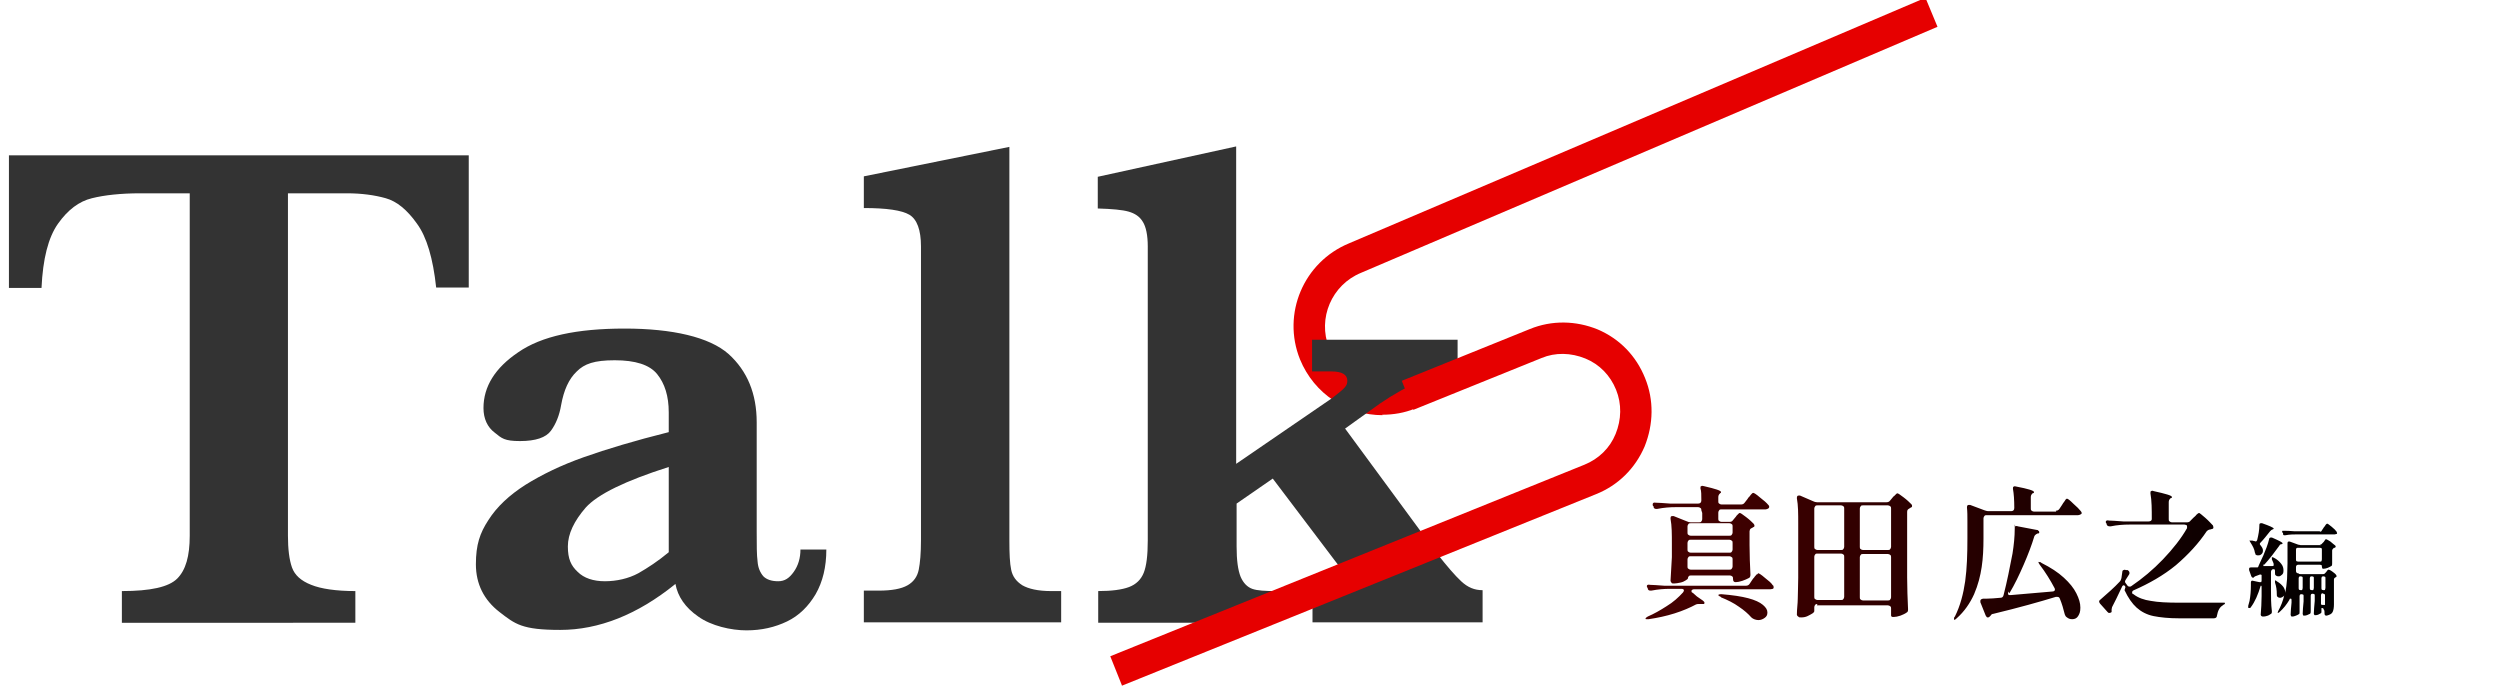
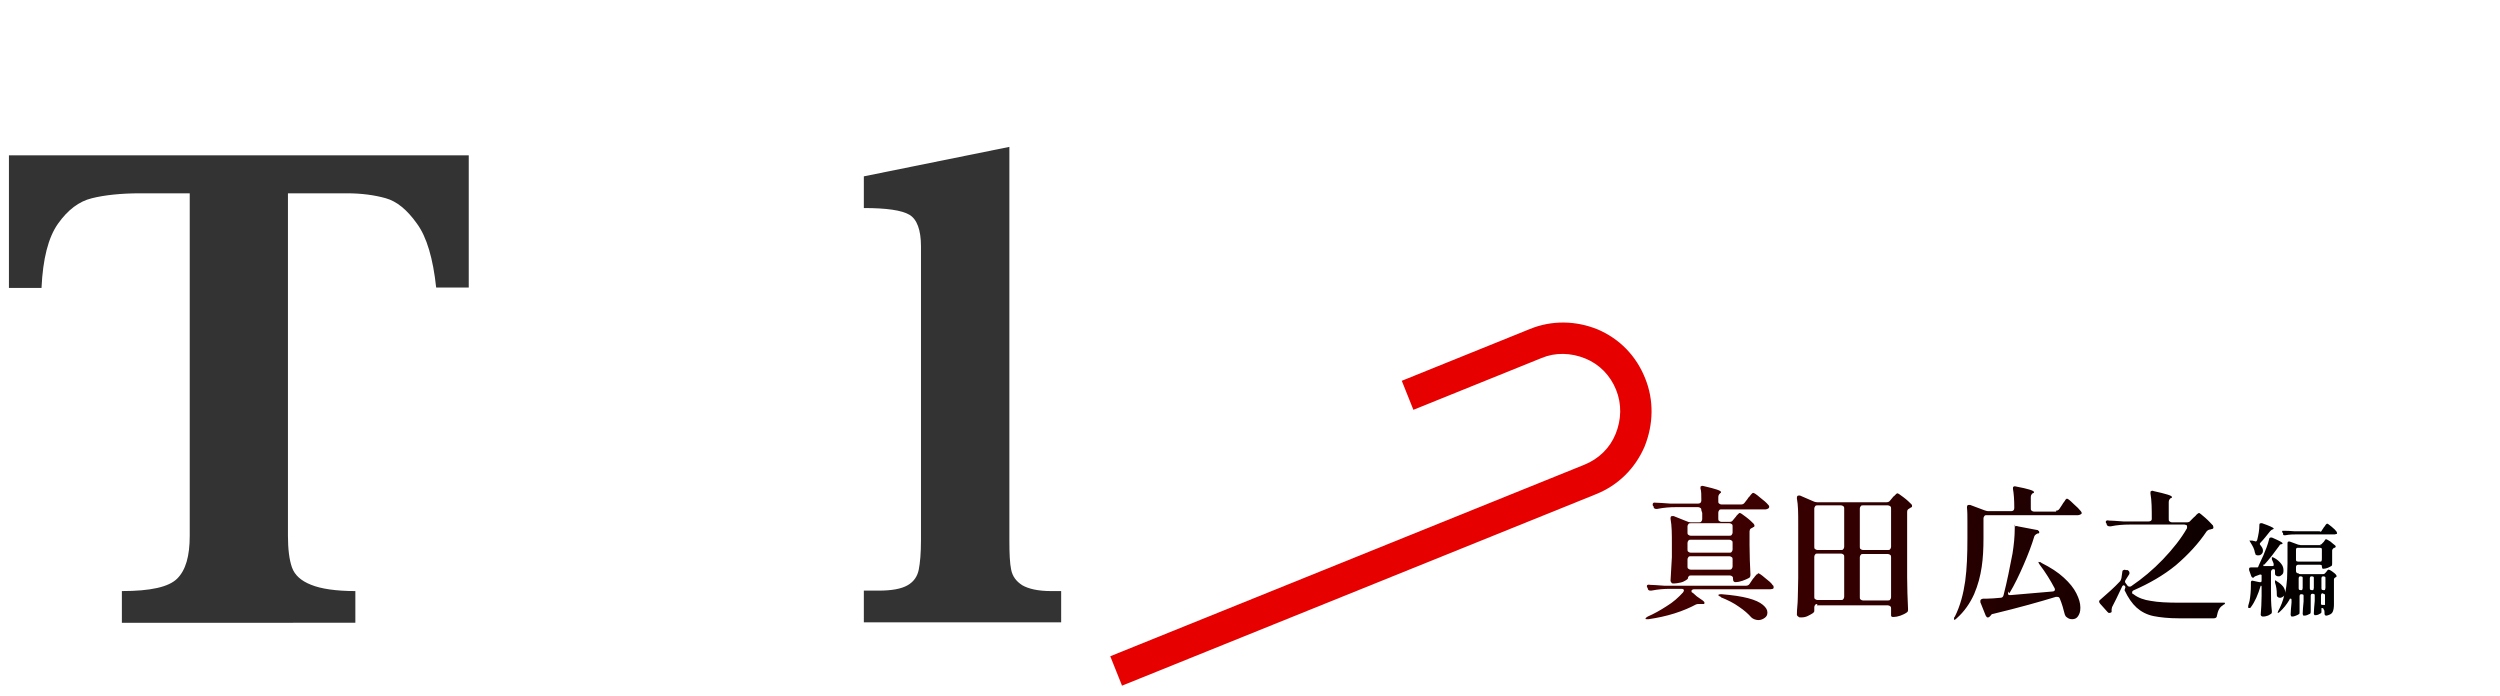
<svg xmlns="http://www.w3.org/2000/svg" id="_レイヤー_1" data-name="レイヤー_1" version="1.1" viewBox="0 0 560 156">
  <defs>
    <clipPath id="clippath">
      <rect x="2" width="558" height="154" fill="none" />
    </clipPath>
    <linearGradient id="_名称未設定グラデーション" data-name="名称未設定グラデーション" x1="367" y1="8.7" x2="525" y2="8.7" gradientTransform="translate(0 132.6) scale(1 -1)" gradientUnits="userSpaceOnUse">
      <stop offset="0" stop-color="#480000" />
      <stop offset="1" stop-color="#000" />
    </linearGradient>
  </defs>
  <g clip-path="url(#clippath)">
    <g>
-       <path d="M309.7,93c-7.9,0-15.3-4.7-18.5-12.5-4.1-10.2.8-21.8,11-26L431.3-.5l2.7,6.5-129.1,55.1c-6.6,2.7-9.8,10.2-7.2,16.8,2.6,6.6,10.1,9.8,16.7,7.1l2.6,6.5c-2.4,1-4.9,1.4-7.4,1.4Z" fill="#e60000" />
      <path d="M105,64.4h-7.3c-.7-6.5-2.1-11.3-4.3-14.3-2.2-3.1-4.5-5-7-5.7-2.5-.7-5.4-1.1-8.7-1.1h-13.2v76.7c0,3,.3,5.4.9,7.1.6,1.7,2,3,4.3,3.9,2.2.9,5.6,1.4,9.9,1.4v7.1H27.3v-7.1c6.4,0,10.5-.9,12.4-2.8,1.9-1.9,2.8-5,2.8-9.6V43.3h-11.1c-4.3,0-8,.4-10.8,1.1-2.9.7-5.4,2.6-7.6,5.7-2.2,3.1-3.4,7.9-3.7,14.4H2v-29.7h103v29.7Z" fill="#333" />
-       <path d="M185.1,123.1c0,3.9-.8,7.2-2.4,10-1.6,2.7-3.7,4.8-6.4,6.1-2.7,1.3-5.7,2-9.1,2s-7.9-1-10.8-3.1c-2.9-2-4.6-4.5-5.1-7.3-8.5,6.9-17.2,10.3-25.8,10.3s-10.1-1.3-13.6-4c-3.5-2.7-5.3-6.3-5.3-10.7s.9-7,2.8-9.9c1.9-3,4.7-5.6,8.3-7.9,3.7-2.3,8-4.4,13.1-6.2,5.1-1.8,11.4-3.7,19-5.6v-4.4c0-3.7-.9-6.5-2.6-8.6-1.7-2.1-4.9-3.1-9.5-3.1s-6.8.8-8.5,2.5c-1.8,1.7-2.9,4.2-3.5,7.5-.4,2.4-1.2,4.3-2.3,5.8-1.1,1.5-3.4,2.3-6.9,2.3s-4.1-.6-5.7-1.9c-1.6-1.2-2.5-3.1-2.5-5.5,0-4.8,2.6-9,7.8-12.5,5.2-3.6,13.1-5.3,23.8-5.3s19,1.9,23.3,5.7c4.2,3.8,6.3,8.9,6.3,15.3v24.4c0,3.1,0,5.3.2,6.8.1,1.4.6,2.5,1.3,3.3.7.7,1.8,1.1,3.3,1.1s2.5-.7,3.5-2.1c1-1.4,1.5-3.1,1.5-5h5.7ZM149.8,123.7v-19.1c-9.7,3.1-15.9,6.1-18.6,9.1-2.6,3-4,5.9-4,8.7s.7,4.3,2.2,5.7c1.4,1.4,3.5,2.1,6.1,2.1s5.3-.6,7.5-1.8c2.1-1.2,4.4-2.7,6.8-4.7Z" fill="#333" />
      <path d="M237.7,139.4h-44.2v-7.1h3.3c3,0,5.1-.4,6.5-1.2,1.4-.8,2.2-2,2.5-3.5.3-1.5.5-3.7.5-6.6V55.2c0-3.7-.9-6.1-2.6-7.1-1.7-1-5.1-1.5-10.2-1.5v-7.1l32.6-6.6v88.2c0,2.9.1,5.1.4,6.5.3,1.5,1.1,2.6,2.5,3.5,1.4.8,3.5,1.3,6.5,1.3h2.2v7.1h0Z" fill="#333" />
-       <path d="M332.1,139.4h-38.1v-7.1c4.5,0,6.8-.9,6.8-2.7s-.6-2.5-1.7-3.9l-14-18.5-8.1,5.6v9.6c0,3.1.3,5.3.9,6.8.6,1.4,1.5,2.3,2.6,2.7,1.1.4,2.9.5,5.3.5v7.1h-39.8v-7.1c3,0,5.3-.3,6.9-.9,1.6-.6,2.7-1.7,3.3-3.2.6-1.5.9-3.9.9-7.2V55.2c0-2.5-.4-4.4-1.1-5.5-.7-1.2-1.8-1.9-3.2-2.3-1.4-.4-3.7-.6-6.9-.7v-7.1l31-6.8v71.1l21.6-14.8c1.4-1.1,2.3-1.8,2.7-2.3.4-.4.6-.9.6-1.5,0-1.4-1.2-2.1-3.6-2.1h-4.3v-7.1h32.6v7.1c-5.3.5-11.1,2.9-17.4,7.2l-7.8,5.6,20.6,28c2.2,2.8,4,4.9,5.4,6.2,1.5,1.4,3,2,4.8,2v7.1Z" fill="#333" />
      <path d="M251.3,153.5l-2.6-6.5,106.2-42.9c3.2-1.3,5.7-3.7,7-6.9,1.3-3.2,1.4-6.7.1-9.9-1.3-3.2-3.7-5.7-6.9-7-3.2-1.3-6.7-1.4-9.8-.1l-28.7,11.6-2.6-6.5,28.7-11.6c4.9-2,10.3-1.9,15.2.1,4.9,2.1,8.6,5.9,10.6,10.9,2,4.9,1.9,10.3-.1,15.3-2.1,4.9-5.9,8.7-10.9,10.7l-106.2,42.9h0Z" fill="#e60000" />
      <path d="M381.1,114.3c0-.2,0-.4-.2-.5-.1-.1-.3-.2-.5-.2h-5c-1.3,0-2.7.1-4.2.4h-.2c-.3,0-.5-.1-.6-.4v-.2c-.2-.1-.2-.2-.2-.4,0-.3.2-.5.6-.4.7,0,1.8.1,3.3.2h6.3c.4,0,.7-.2.7-.7,0-1.3,0-2.1-.2-2.7h0c0-.3,0-.5.2-.5.1-.1.3-.1.6,0,2.6.6,3.8,1,3.8,1.3s0,.1-.2.3h0c-.3.3-.4.5-.4.9v.9c0,.2,0,.4.2.5.1.1.3.2.5.2h4.4c.3,0,.6-.1.8-.4l.7-.9c0-.1.2-.3.4-.5.2-.3.4-.5.5-.6.1-.1.2-.2.3-.2.2,0,.7.3,1.5,1,.9.7,1.5,1.2,1.9,1.7.1.1.2.2.2.4s0,.2-.2.4c-.2.1-.4.2-.6.2h-9.9c-.2,0-.4,0-.5.2-.1.1-.2.3-.2.5v1.4c0,.2,0,.4.2.5.1.1.3.2.5.2h1.8c.4,0,.6-.1.8-.4l.5-.6c0,0,.2-.2.3-.4.2-.2.3-.3.4-.4.1-.1.2-.2.3-.2.2,0,.6.3,1.4.9s1.3,1.1,1.7,1.5c.1.1.2.3.2.4,0,.2,0,.3-.3.4l-.3.2c-.2,0-.3.2-.4.3,0,.1-.1.3-.1.4v3.1c0,2.3.1,4.5.2,6.6h0c0,.4-.1.7-.4.8-.4.2-.8.4-1.4.6s-1.1.3-1.5.3-.6-.2-.6-.7h0c0-.3,0-.5-.2-.6-.1-.1-.3-.2-.5-.2h-8.7c-.2,0-.4,0-.5.2-.1,0-.2.2-.2.4s-.2.3-.5.5c-.3.2-.7.4-1.2.5-.5.1-1,.2-1.4.2s-.5,0-.6-.2c-.1-.1-.2-.3-.2-.4.1-1.7.2-3.5.3-5.3v-3c0-2.1,0-4-.3-5.6h0c0-.5.1-.6.4-.6s.1,0,.3,0l3,1.2c.2.1.5.2.8.2h1.9c.2,0,.4,0,.5-.2.1-.1.2-.3.2-.5v-1.4ZM387.4,120c.2,0,.4,0,.5-.2.1-.1.2-.3.2-.5v-1.4c0-.2,0-.4-.2-.5-.1-.1-.3-.2-.5-.2h-8.7c-.2,0-.4,0-.5.2-.1.1-.2.3-.2.5v1.4c0,.2,0,.4.2.5.1.1.3.2.5.2h8.7ZM378,123.1c0,.2,0,.4.2.5.1.1.3.2.5.2h8.7c.2,0,.4,0,.5-.2.1-.1.2-.3.2-.5v-1.5c0-.2,0-.4-.2-.5-.1-.1-.3-.2-.5-.2h-8.7c-.2,0-.4,0-.5.2-.1.1-.2.3-.2.5v1.5ZM378,126.9c0,.2,0,.4.2.5.1.1.3.2.5.2h8.7c.2,0,.4,0,.5-.2.1-.1.2-.3.2-.5v-1.6c0-.2,0-.4-.2-.5-.1-.1-.3-.2-.5-.2h-8.7c-.2,0-.4,0-.5.2-.1.1-.2.3-.2.5v1.6ZM393.8,128.4c.2,0,.7.3,1.5,1,.9.7,1.5,1.2,1.8,1.7.1,0,.2.2.2.4s0,.3-.2.4c-.1,0-.3.1-.6.1h-17c-.2,0-.3,0-.4.1-.1,0-.2.1-.2.3s0,.3.3.4l.9.8,1.3.9c.2.2.4.3.4.5,0,.1,0,.2-.1.3-.2,0-.4,0-.5,0-.2,0-.3,0-.4,0h-.3c-.2,0-.4,0-.6.1-1.3.7-2.9,1.4-4.8,2-1.9.6-3.8,1-5.8,1.3,0,0-.2,0-.4,0s-.3,0-.3-.1h0c0-.2.2-.3.5-.5,1.4-.6,2.8-1.4,4.2-2.3,1.5-.9,2.7-2,3.7-3.1.1-.2.2-.3.2-.4,0-.3-.2-.4-.6-.4h-2.5c-1.3,0-2.7.1-4.2.4h-.2c-.3,0-.5-.1-.6-.4v-.2c-.2-.1-.2-.3-.2-.4s0-.2.2-.3c.1,0,.3-.1.4,0,.7,0,1.8.1,3.3.2h18.3c.3,0,.6-.1.8-.4l.6-.9c.1-.2.3-.4.4-.5.1-.2.3-.4.4-.5.1-.2.3-.3.4-.3ZM385.5,133.7c-.1,0-.3-.1-.4-.2-.1,0-.2-.2-.2-.2,0-.1.2-.2.7-.2,2.5.2,4.5.5,6,.9,1.5.4,2.6.9,3.3,1.5.7.6,1,1.1,1,1.7s-.2.9-.6,1.2c-.4.3-.9.5-1.4.5s-1.2-.2-1.6-.6c-.7-.8-1.6-1.6-2.8-2.4-1.1-.8-2.5-1.5-4-2.1ZM407.1,135.3c-.2,0-.4,0-.5.2-.1.1-.2.3-.2.5v.9c0,.1-.1.3-.4.5-.3.2-.7.4-1.1.6-.4.2-.9.3-1.4.3s-.5,0-.7-.2c-.2-.1-.3-.3-.3-.4,0-1.3.2-2.5.2-3.6,0-1.2.1-2.8.1-4.7v-12.2c0-2.1,0-4-.3-5.6h0c0-.4.1-.6.4-.6s.2,0,.3,0l3,1.3c.2.1.5.2.8.2h15.6c.3,0,.6-.1.8-.4l.5-.6c.1-.1.2-.3.4-.4.2-.2.3-.3.4-.4.1-.1.2-.2.3-.2.2,0,.6.3,1.4.9.8.6,1.3,1.1,1.7,1.5.1.1.2.2.2.4s0,.3-.3.4l-.3.2c-.4.2-.5.4-.5.8v14.7c0,2.3.1,4.7.2,7v.2c0,.3-.1.5-.3.6-.4.3-.9.5-1.4.7-.6.2-1.1.3-1.5.3s-.5,0-.6-.3c0,0,0-.2,0-.3s0-.2,0-.4c0,0,0-.3,0-.7v-.2c0-.2,0-.4-.2-.5-.1-.1-.3-.2-.5-.2h-15.9ZM412.4,123.2c.2,0,.4,0,.5-.2.1-.1.2-.3.2-.5v-8.6c0-.2,0-.4-.2-.5-.1-.1-.3-.2-.5-.2h-5.3c-.2,0-.4,0-.5.2-.1.1-.2.3-.2.5v8.6c0,.2,0,.4.2.5.1.1.3.2.5.2h5.3ZM422.9,123.2c.2,0,.4,0,.5-.2.1-.1.2-.3.2-.5v-8.6c0-.2,0-.4-.2-.5-.1-.1-.3-.2-.5-.2h-5.6c-.2,0-.4,0-.5.2-.1.1-.2.3-.2.5v8.6c0,.2,0,.4.2.5.1.1.3.2.5.2h5.6ZM413.1,124.7c0-.2,0-.4-.2-.5-.1-.1-.3-.2-.5-.2h-5.3c-.2,0-.4,0-.5.2-.1.1-.2.3-.2.5v9c0,.2,0,.4.2.5.1.1.3.2.5.2h5.3c.2,0,.4,0,.5-.2.1-.1.2-.3.2-.5v-9ZM417.3,124.1c-.2,0-.4,0-.5.2-.1.1-.2.3-.2.5v9c0,.2,0,.4.2.5.1.1.3.2.5.2h5.6c.2,0,.4,0,.5-.2.1-.1.2-.3.2-.5v-9c0-.2,0-.4-.2-.5-.1-.1-.3-.2-.5-.2h-5.6ZM460.5,114.4c.3,0,.6-.1.8-.4l.6-.9c.1-.1.2-.4.4-.6.2-.3.3-.4.4-.6.1-.1.2-.2.3-.2.2,0,.7.4,1.4,1.1.8.7,1.4,1.3,1.7,1.7.1.1.2.3.2.4s0,.2-.2.3c-.2.1-.4.2-.6.2h-20.5c-.2,0-.4,0-.5.2-.1.1-.2.3-.2.5v4.5c0,2.3-.1,4.4-.4,6.4-.3,2-.8,4-1.7,6.1-.9,2-2.2,3.9-3.9,5.4-.3.3-.5.4-.6.3,0,0,0,0,0-.2s0-.3.2-.5c1.2-2.4,1.9-5.1,2.3-7.9.4-2.9.5-6.1.5-9.6v-3.8c0-1.2,0-2.2-.1-3.1h0c0-.4.1-.6.4-.6s.2,0,.3,0l3.2,1.2c.3.1.6.2.8.2h5.2c.4,0,.7-.2.7-.7,0-1.8-.1-3.2-.3-4.3h0c0-.3,0-.5.2-.5.1-.1.3-.1.6,0,2.6.5,3.9.9,3.9,1.2s0,.2-.3.3h0c-.3.3-.4.5-.4.9v2.5c0,.2,0,.4.2.5.1.1.3.2.5.2h5ZM449.9,132.5c0,.2-.1.3-.1.4,0,.1,0,.3.2.4.1,0,.3,0,.4,0,2.5-.2,5.6-.5,9.3-.8.4,0,.6-.2.6-.4s0-.2-.1-.4c-.9-1.7-2-3.5-3.3-5.2-.2-.3-.3-.5-.3-.6s0,0,.2,0,.3,0,.5.2c2,1,3.7,2.1,5,3.3,1.3,1.2,2.2,2.3,2.8,3.5.6,1.2.9,2.2.9,3.2s-.2,1.4-.5,1.9c-.3.5-.8.7-1.3.7s-.8-.1-1.2-.4c-.3-.2-.4-.4-.5-.7-.3-1.2-.6-2.3-1.1-3.5-.1-.3-.3-.4-.6-.4s-.2,0-.3,0c-3.6,1.1-8.2,2.4-14,3.8-.3,0-.5.2-.6.4l-.2.2c-.1.1-.2.2-.4.2s-.2,0-.3-.1c0,0-.1-.2-.2-.3l-1.2-3c0-.2,0-.3,0-.3,0-.3.2-.4.6-.5.1,0,.4,0,.8,0,.9,0,1.9-.1,3.1-.2.4,0,.6-.2.7-.6.8-3.1,1.4-6.2,2-9.3.3-1.9.5-3.8.5-5.6s0-.4.2-.5c.1-.1.3-.1.5,0l4.2.8c.1,0,.3,0,.4.2.1,0,.2.2.2.3s0,.2-.2.3h-.2c-.4.2-.6.4-.7.6-.6,2-1.4,4.1-2.4,6.4-1,2.3-2,4.4-3.2,6.4ZM476.1,131.5c-.1-.3-.3-.4-.4-.4s-.3.1-.4.4c-.9,1.9-1.6,3.4-2.2,4.5,0,.2-.1.3-.1.5s0,.2,0,.3c0,0,0,.2,0,.3-.1.1-.3.2-.5.2s-.2,0-.4-.2l-1.7-1.9c-.1-.2-.2-.3-.2-.4s0-.3.3-.5c1.6-1.4,3.1-2.7,4.3-4,.2-.2.3-.4.4-.8l.2-1.4c0-.2.1-.4.3-.4.1-.1.3-.1.5,0h.4c.3.2.4.4.4.6s0,.3-.1.4l-.7,1.1c-.1.2-.2.3-.2.4s0,.3.2.5l.3.4c.1.2.3.3.5.3s.3,0,.4-.1c2.5-1.7,4.9-3.7,7.1-6,2.2-2.3,4.1-4.7,5.4-7,0-.1,0-.2,0-.4s0-.2-.2-.3c-.1,0-.2-.1-.4-.1h-12.3c-1.3,0-2.8.1-4.2.4h-.2c-.3,0-.6-.1-.7-.4v-.2c-.2-.1-.2-.3-.2-.4s0-.2.2-.3c.1,0,.3-.1.4,0,.7,0,1.8.1,3.3.2h5.7c.4,0,.7-.2.7-.5,0-2.2,0-4.1-.3-5.8h0c0-.3,0-.5.2-.5.1-.1.3-.1.5,0,2.7.6,4.1,1,4.1,1.3s0,.2-.3.3h0c-.3.3-.4.5-.4.9v3.8c0,.2,0,.4.2.5.1.1.3.2.5.2h3.4c.3,0,.6-.1.8-.4l.7-.7c.1-.1.4-.3.6-.6.3-.3.5-.4.6-.4s.6.4,1.4,1.1,1.3,1.3,1.7,1.7c0,.1.1.2.1.4s0,.3-.3.4c0,0-.2,0-.4.1-.3,0-.6.2-.8.4-1.8,2.7-4.1,5.2-6.9,7.6-2.8,2.3-6,4.1-9.4,5.6-.3.1-.4.3-.4.5s0,.3.3.4c1,.8,2.4,1.3,3.9,1.5,1.6.3,3.7.4,6.4.4,4.6,0,7.7,0,9.5,0,.2,0,.4,0,.5,0,.1,0,.2,0,.2.1,0,0,0,.2-.2.3-.1,0-.2.1-.3.2-.7.4-1.1,1.2-1.3,2.3,0,.4-.3.6-.7.6h-7.8c-2.3,0-4.2-.2-5.7-.5-1.5-.3-2.8-1-3.8-1.9-1-.9-1.9-2.2-2.7-3.9ZM505,121.3c.1,0,.2,0,.2,0,.2,0,.3-.1.4-.3.3-1.2.5-2.3.5-3.4,0-.3.1-.4.4-.4s.1,0,.2,0c1.7.6,2.6,1,2.6,1.2s0,0-.2.2h-.1c-.2.1-.3.2-.5.4-.8,1-1.5,1.9-2.1,2.5-.1.1-.2.2-.2.3s0,.2.2.4c.3.4.5.7.5,1.1s-.1.6-.3.8c-.2.2-.4.3-.7.3s-.4,0-.5-.1c-.1,0-.2-.1-.2-.2,0,0,0-.2-.1-.3-.1-.8-.5-1.5-1-2.3-.1-.2-.2-.3-.2-.4s0,0,.2,0,.2,0,.4,0c0,0,.2,0,.4.1.2,0,.3,0,.4.2ZM519.6,119.1c.2,0,.4,0,.5-.3l.4-.6c0-.1.2-.2.3-.4s.2-.3.3-.4c0,0,.1-.1.2-.1.1,0,.4.2,1,.7.5.4.9.8,1.1,1.1,0,.1.1.2.1.3s0,.2-.1.2c-.1,0-.3.1-.4.1h-8.2c-.9,0-1.9,0-2.9.2h-.1c-.2,0-.4,0-.4-.3v-.2c-.1,0-.2-.2-.2-.3s0-.2.1-.2c0,0,.2,0,.3,0,.5,0,1.3,0,2.3.1h5.8ZM507.2,126.3c-.1.1-.2.2-.2.3s0,.1,0,.2c0,0,.1,0,.2,0,.4,0,.9,0,1.7,0,.2,0,.3,0,.4-.1,0-.1,0-.2,0-.4,0,0-.1-.4-.4-1,0-.3,0-.5,0-.5,0,0,0,0,0,0,0,0,.2,0,.4.1.8.4,1.3.9,1.7,1.4.4.5.5,1,.5,1.5s-.1.7-.3.9c-.2.2-.5.4-.7.4s-.5,0-.7-.2c-.2-.1-.2-.3-.2-.6s0-.3,0-.4c0-.2,0-.3-.2-.4,0,0-.2,0-.3,0h0c-.2.1-.4.3-.4.6v4c0,1.6,0,3.2.2,4.8h0c0,.3,0,.5-.2.6-.2.1-.4.3-.7.4-.3.1-.6.2-1,.2s-.3,0-.4-.1c-.1,0-.2-.2-.2-.3.1-1.3.2-2.7.2-4.2v-1.8c0-.3,0-.5-.1-.5,0,0,0,0-.1,0-.6,2-1.3,3.6-2.2,4.8-.1.2-.2.2-.4.2s-.2,0-.2-.2v-.3s.3-1.1.3-1.1c.2-1.1.3-2.3.3-3.4s0-.5,0-.7h0c0-.4.2-.5.5-.4l1.4.3h.1c.1,0,.2,0,.3,0,0,0,.1-.2.1-.3v-1c0-.1,0-.2,0-.3,0,0-.1-.1-.2-.1s-.1,0-.2,0l-.8.3c-.2,0-.3.2-.4.2h-.1c0,.2-.1.2-.2.2-.2,0-.3-.1-.4-.3l-.5-1.4v-.2c0-.2,0-.4.4-.4.2,0,.6,0,1.2,0,.1,0,.2,0,.3,0,0,0,.2-.1.2-.3.2-.5.6-1.3,1.1-2.4.5-1.2,1-2.4,1.3-3.7,0-.2.2-.3.4-.3s.2,0,.2,0c1.6.7,2.4,1.1,2.4,1.3s0,0-.2.2h-.1c-.2,0-.4.2-.4.3-1.1,1.5-2.2,3-3.5,4.4ZM519.6,122c.2,0,.4,0,.6-.3l.3-.3c0,0,.1-.1.2-.3.1-.1.2-.2.2-.3,0,0,.1,0,.2,0,.1,0,.4.2.9.5.5.4.8.7,1.1.9,0,0,.1.2.1.2s0,.2-.2.3h-.2c-.2.2-.4.4-.4.6v1.8c0,.3,0,.6,0,1.1h0c0,.3,0,.5-.2.6-.2.1-.5.3-.8.4-.3.1-.6.2-.9.2s-.2,0-.3-.1c0,0-.1-.2-.1-.4s0-.3-.1-.3c0,0-.2-.1-.3-.1h-4.9c-.3,0-.5.2-.5.5v.9s0,0,0,0c0,.2.1.4.3.5h.2c.2.2.3.2.5.2h5c.2,0,.4,0,.6-.3l.2-.2c0,0,.1-.2.2-.3.1-.1.2-.2.3-.2s.4.1.8.4c.4.3.7.5.9.8,0,.1.1.2.1.2,0,.1,0,.2-.2.3h0c0,0-.2.1-.3.2,0,0-.1.2-.1.3v5.6c0,.7-.1,1.3-.3,1.7-.2.4-.6.6-1.3.8h-.1c-.2,0-.4-.1-.4-.4,0-.5,0-.8-.2-1h0c0-.2-.2-.3-.3-.3s-.1,0-.2,0c0,0,0,0,0,.2,0,.1,0,.3,0,.4v.2c0,.2,0,.3-.2.4-.3.2-.7.4-1.1.4s-.2,0-.3-.1-.1-.2-.1-.3c0-.7.1-1.6.2-2.8v-1.2c0-.1,0-.3-.1-.3,0,0-.2-.1-.3-.1s-.3,0-.4.1c0,0-.1.2-.1.3v2.2c0,.3,0,.8,0,1.3h0c0,.3,0,.5-.2.6-.4.2-.8.4-1.2.4s-.2,0-.3-.1c0,0-.1-.2-.1-.3,0-.7.1-1.6.2-2.8v-1.2c0-.1,0-.3-.1-.3,0,0-.2-.1-.3-.1h0c-.1,0-.3,0-.4.1,0,0-.1.2-.1.3v2.2c0,.3,0,.8,0,1.4h0c0,.3,0,.4-.2.5-.1.1-.4.2-.6.3-.3.1-.5.2-.8.2s-.2,0-.3-.1c0,0-.1-.2-.1-.3,0-.7.1-1.6.2-2.7v-.5c0-.3,0-.4-.2-.4s-.2,0-.3.3c-.6,1-1.3,1.9-2.2,2.7-.2.2-.4.2-.4.2,0,0,0,0,0,0,0,0,0-.2.1-.4.6-1.1,1.1-2.3,1.4-3.7,0,.2-.2.4-.4.5-.2.1-.3.2-.5.2s-.4,0-.6-.2c-.2-.1-.2-.3-.2-.6,0-.9-.1-1.7-.4-2.6,0-.3,0-.4,0-.5,0,0,0,0,0,0,0,0,.2,0,.4.2.7.4,1.2.9,1.5,1.3.3.5.4.9.4,1.3.2-1,.3-2,.4-3.1,0-1.1.1-2.2.1-3.5v-2.5c0-.8,0-1.4,0-2h0c0-.3.1-.4.3-.4s.1,0,.2,0l1.9.7c.2,0,.4.1.5.1h4.6ZM519.7,125.8c.1,0,.3,0,.3-.1,0,0,.1-.2.1-.4v-2.2c0-.1,0-.3-.1-.3,0,0-.2-.1-.3-.1h-4.9c-.1,0-.3,0-.4.1,0,0-.1.2-.1.3v2.2c0,.1,0,.3.1.4,0,0,.2.1.4.1h4.9ZM515.4,129.1c-.1,0-.3,0-.4.1,0,0-.1.2-.1.3v2.2c0,.1,0,.3.1.4,0,0,.2.1.4.1h0c.1,0,.3,0,.3-.1,0,0,.1-.2.1-.4v-2.2c0-.1,0-.3-.1-.3,0,0-.2-.1-.3-.1h0ZM517.9,129.1c-.1,0-.3,0-.4.1,0,0-.1.2-.1.3v2.2c0,.1,0,.3.1.4,0,0,.2.1.4.1s.3,0,.3-.1.1-.2.1-.4v-2.2c0-.1,0-.3-.1-.3,0,0-.2-.1-.3-.1ZM520.5,132.2c.1,0,.3,0,.3-.1s.1-.2.1-.4v-2.2c0-.1,0-.3-.1-.3,0,0-.2-.1-.3-.1h0c-.1,0-.3,0-.4.1,0,0-.1.2-.1.3v2.2c0,.1,0,.3.1.4,0,0,.2.1.4.1h0ZM520.4,132.9c-.1,0-.3,0-.4.1,0,0-.1.2-.1.3v1.7c0,.1,0,.3,0,.4,0,0,.2.1.3.1,0,0,.2,0,.4,0s.2,0,.2,0c0,0,0-.1,0-.3v-1.8c0-.1,0-.3-.1-.3,0,0-.2-.1-.3-.1h0Z" fill="url(#_名称未設定グラデーション)" />
    </g>
  </g>
</svg>